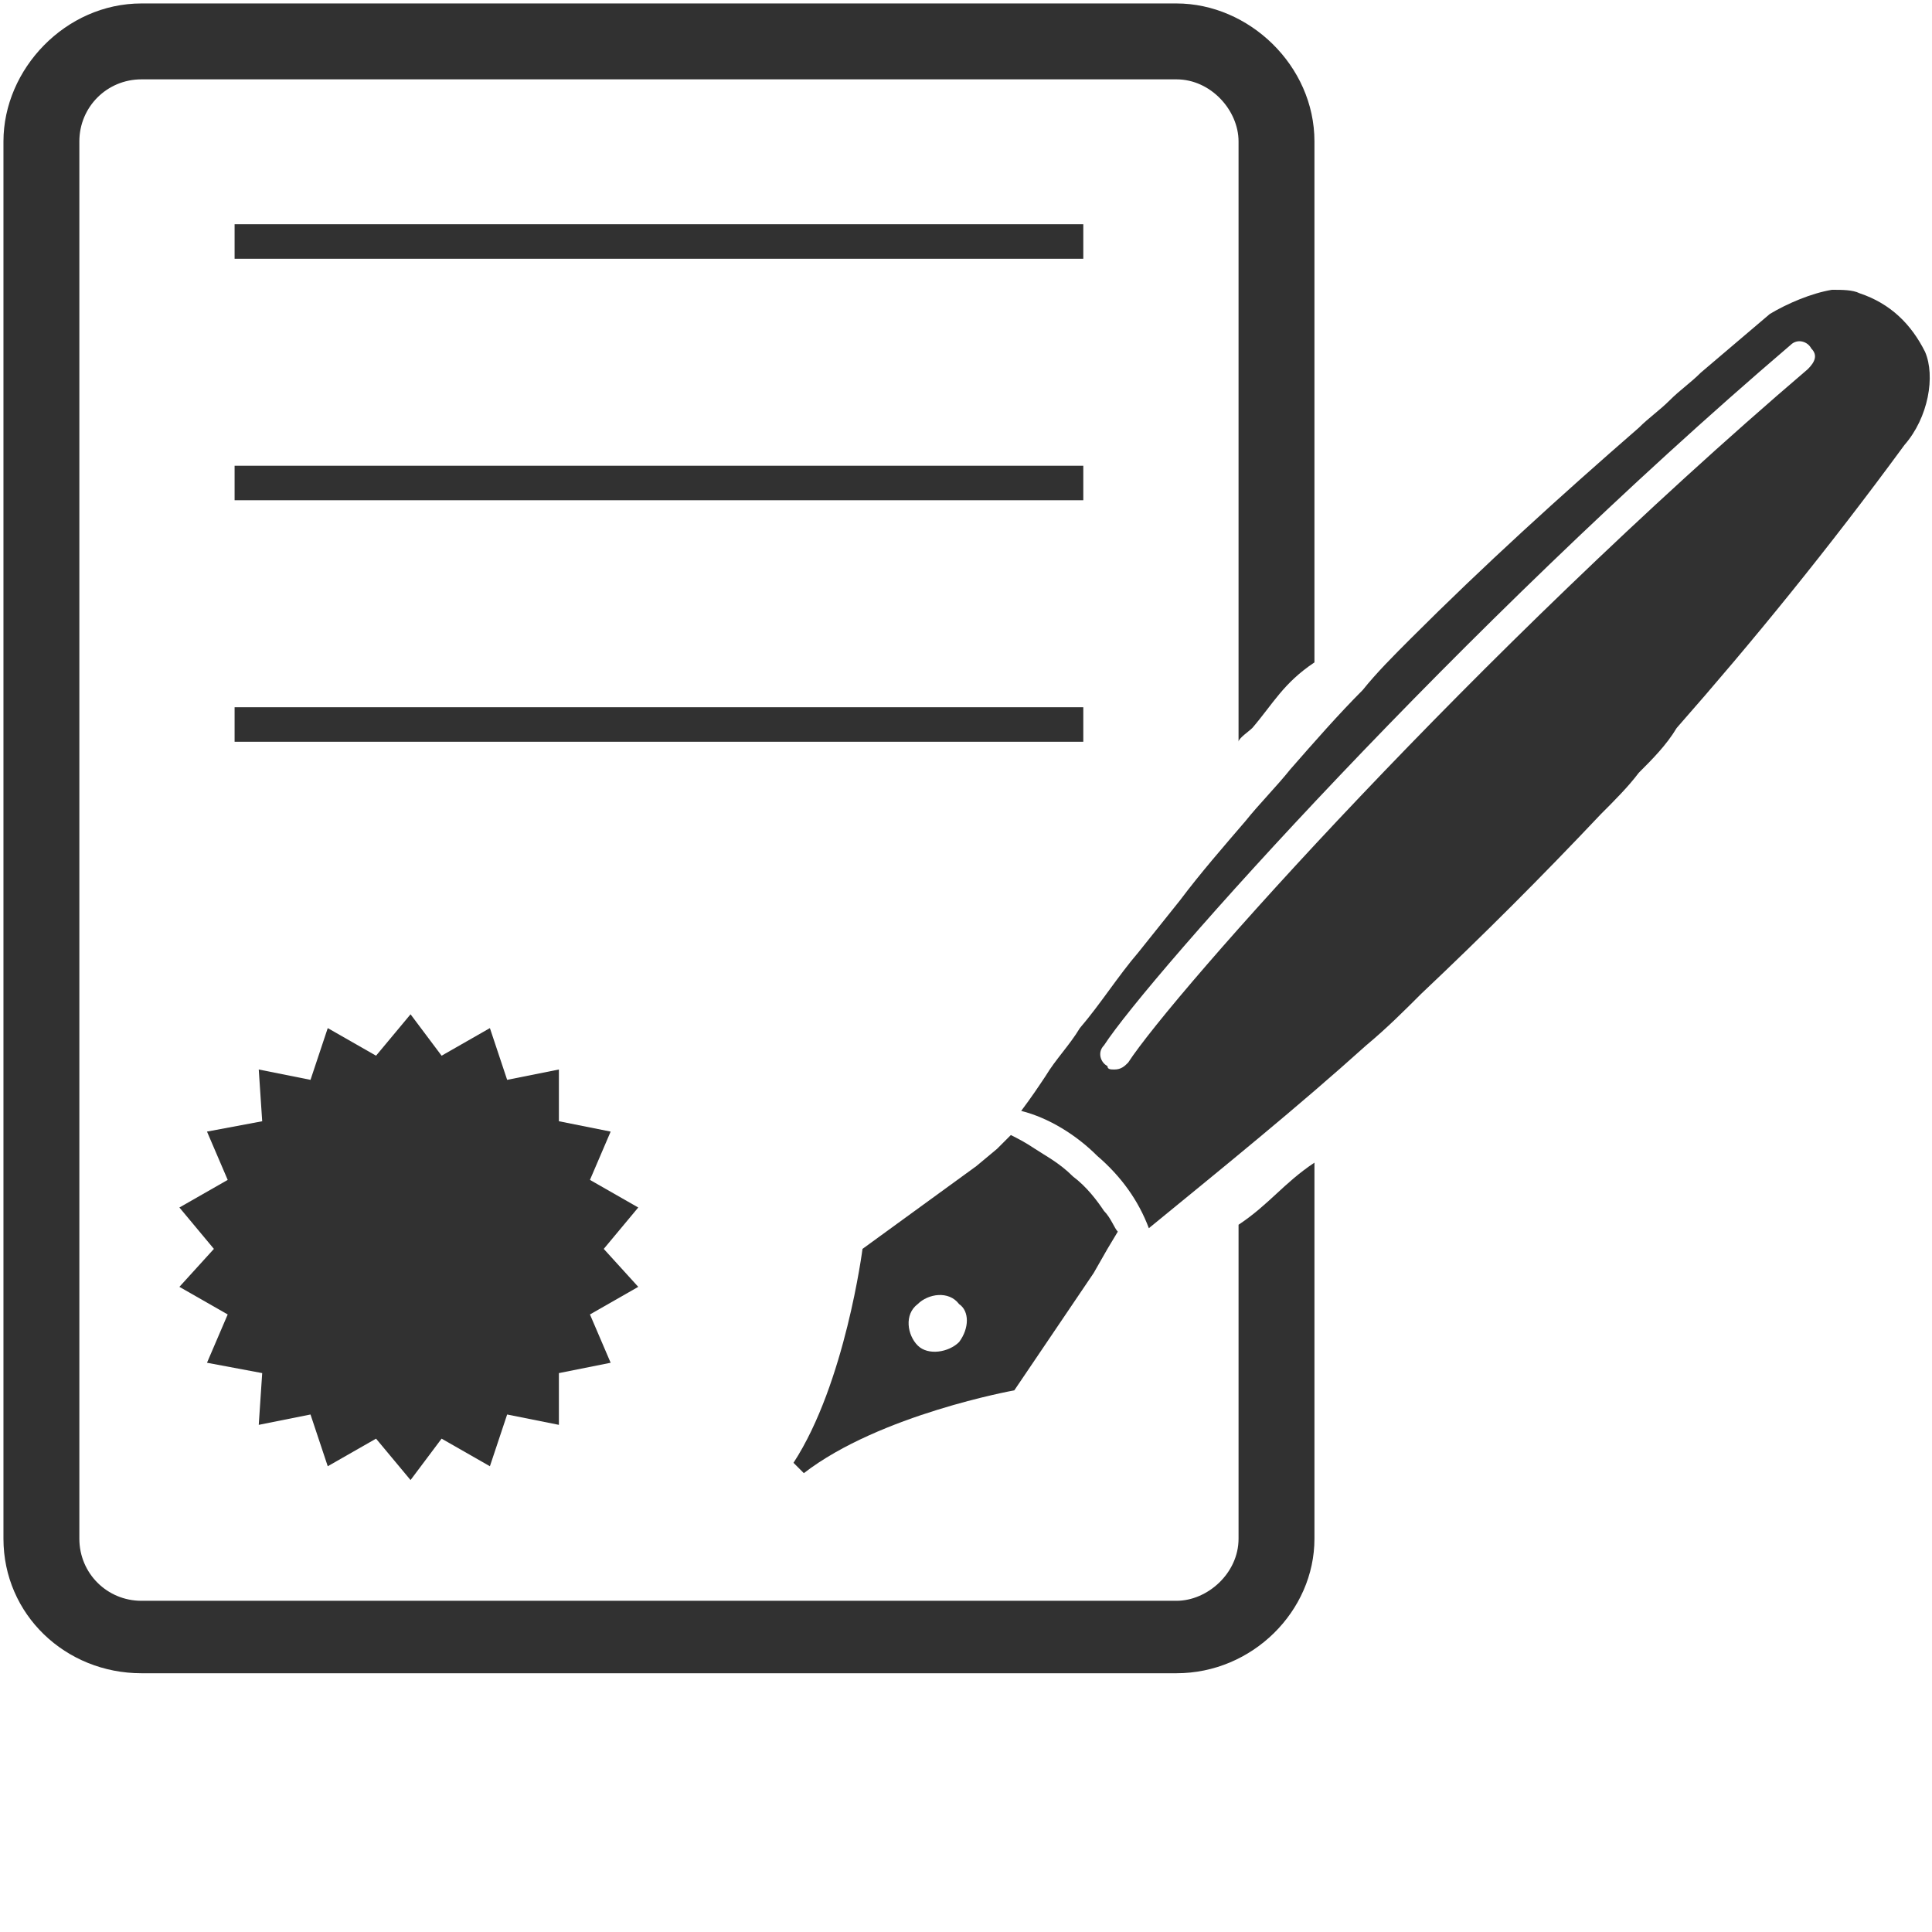
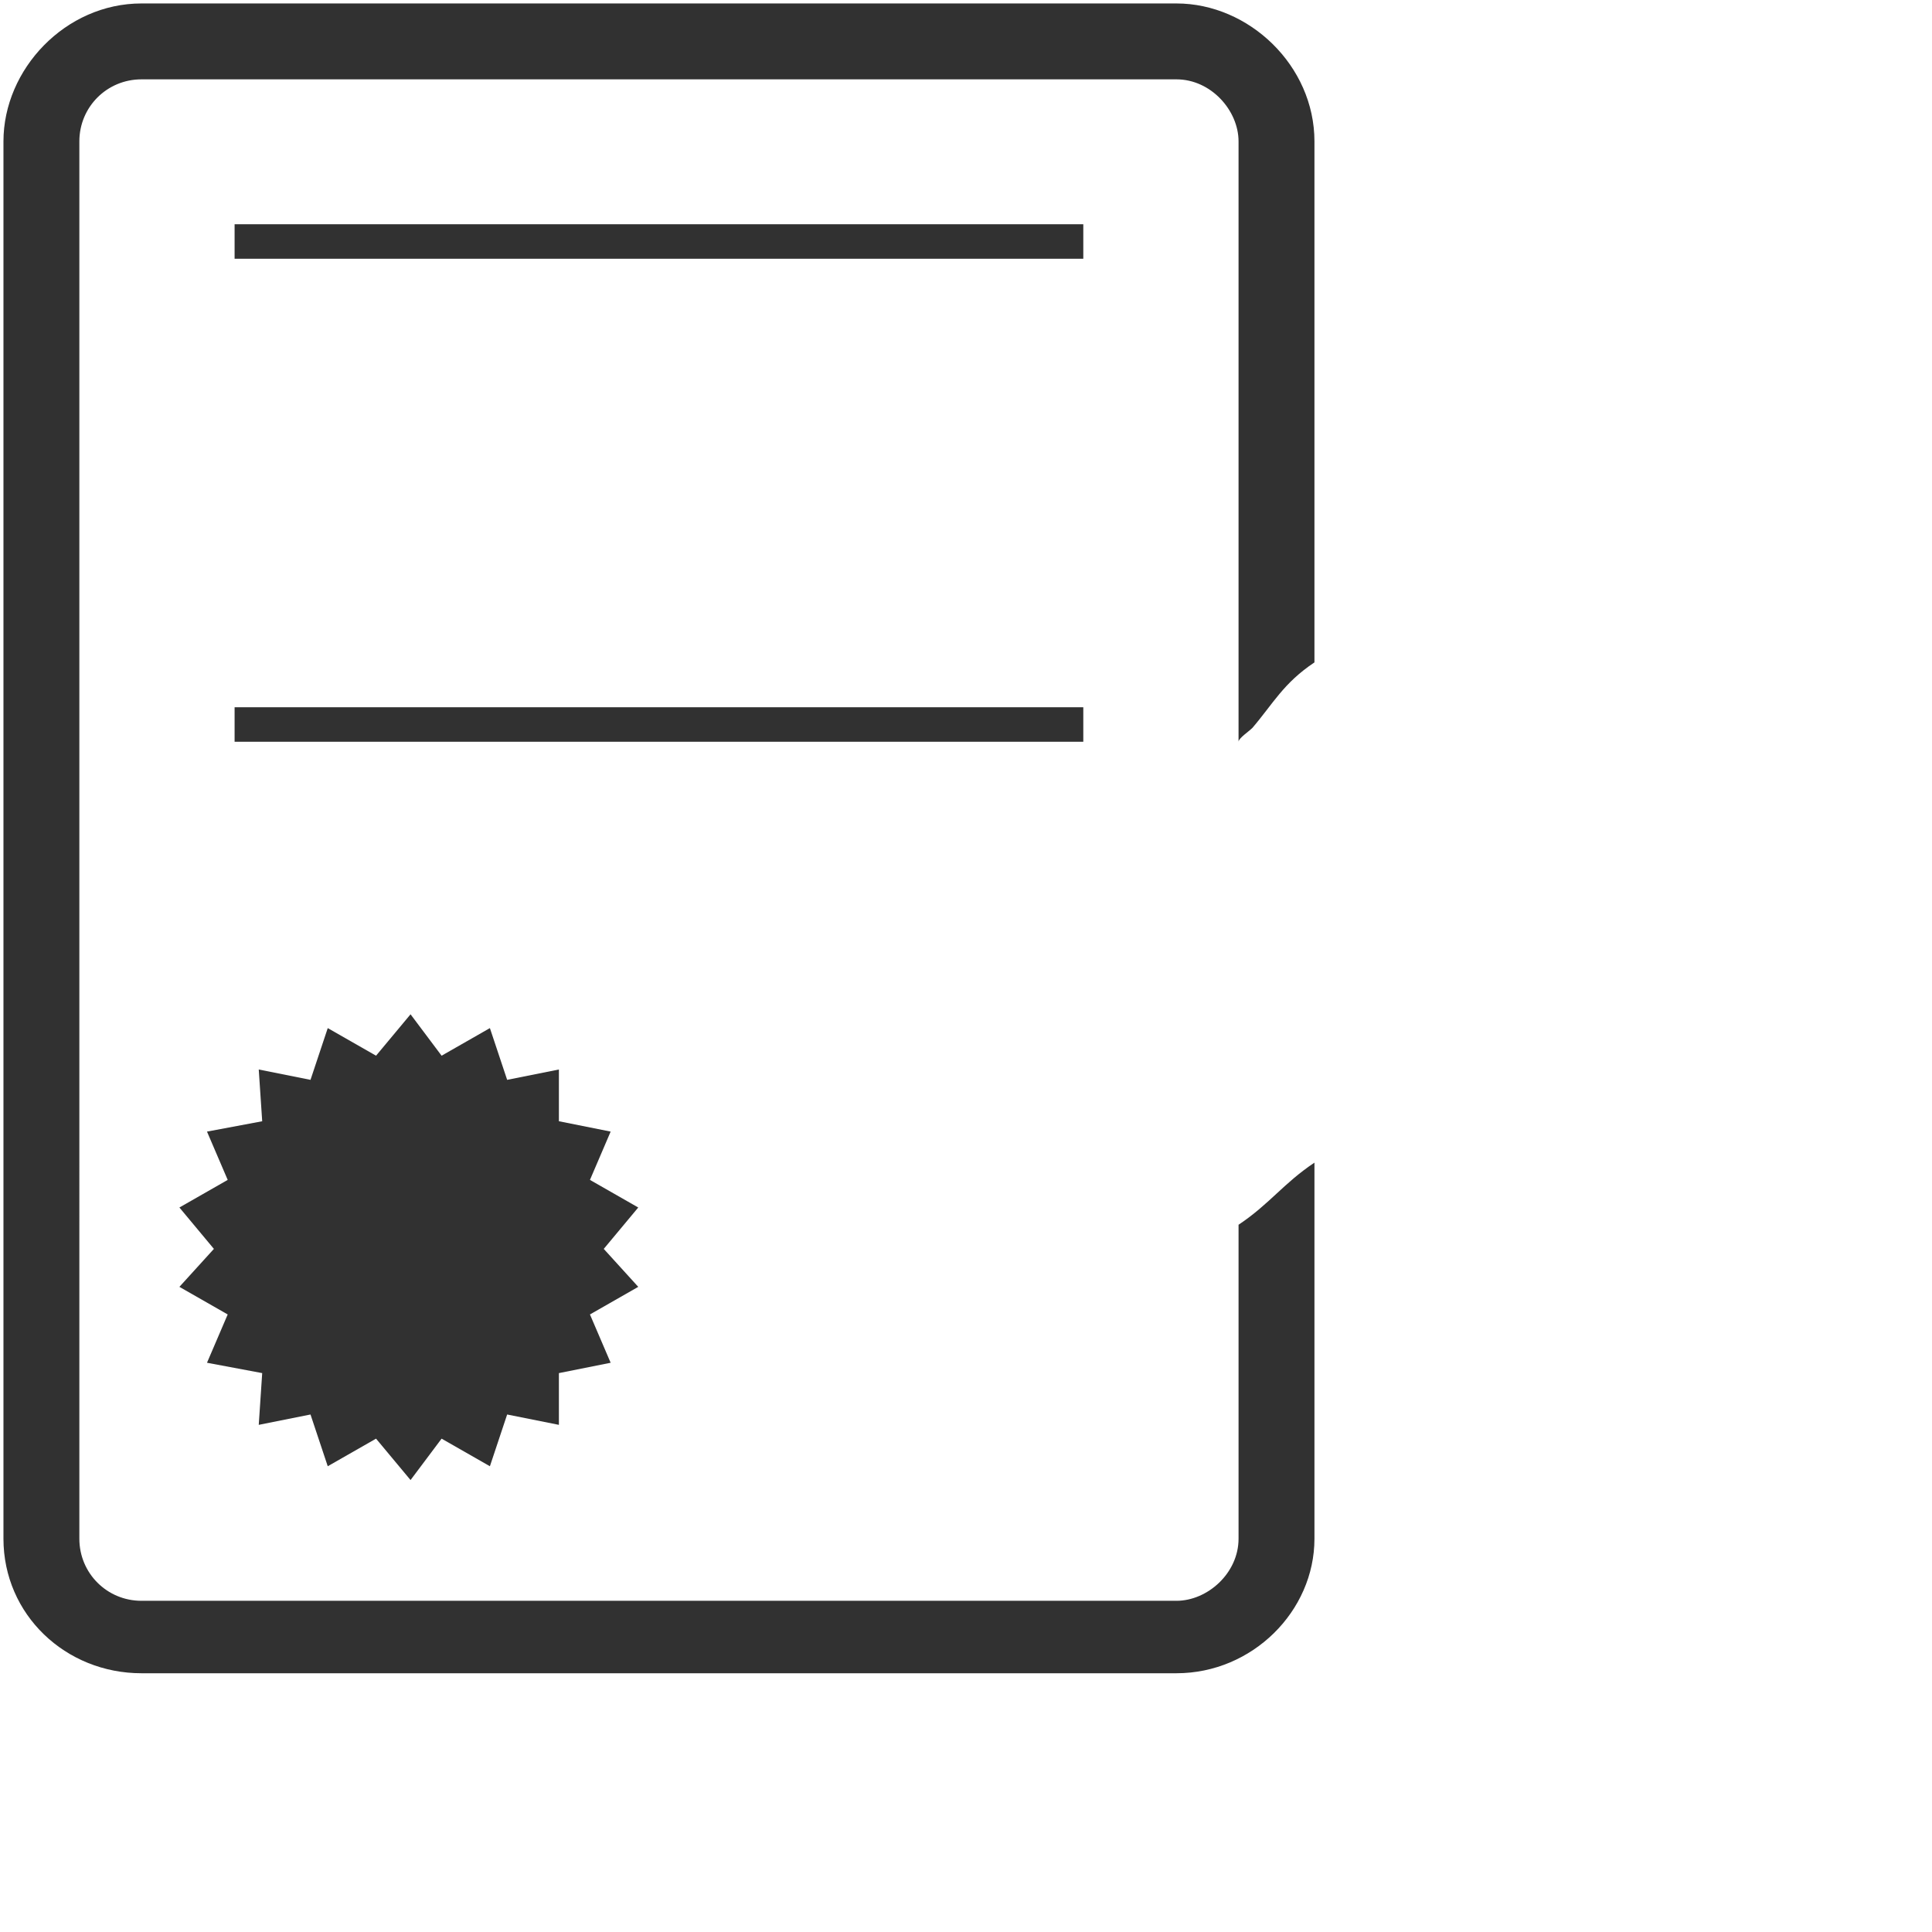
<svg xmlns="http://www.w3.org/2000/svg" version="1.1" id="Layer_1" x="0px" y="0px" viewBox="0 0 56 56" style="enable-background:new 0 0 56 56;" xml:space="preserve">
  <style type="text/css">
	.st0{fill:none;stroke:#313131;}
	.st1{fill:#313131;}
</style>
  <g>
    <line class="st0" x1="6.8" y1="7" x2="31.4" y2="7" />
-     <line class="st0" x1="6.8" y1="14" x2="31.4" y2="14" />
    <line class="st0" x1="6.8" y1="21" x2="31.4" y2="21" />
    <polygon class="st1" points="18.5,37.3 17.1,38.1 17.7,39.5 16.2,39.8 16.2,41.3 14.7,41 14.2,42.5 12.8,41.7 11.9,42.9 10.9,41.7    9.5,42.5 9,41 7.5,41.3 7.6,39.8 6,39.5 6.6,38.1 5.2,37.3 6.2,36.2 5.2,35 6.6,34.2 6,32.8 7.6,32.5 7.5,31 9,31.3 9.5,29.8    10.9,30.6 11.9,29.4 12.8,30.6 14.2,29.8 14.7,31.3 16.2,31 16.2,32.5 17.7,32.8 17.1,34.2 18.5,35 17.5,36.2  " />
    <g>
-       <path class="st1" d="M55.8,10.2c-0.4-0.8-1-1.4-1.9-1.7c-0.2-0.1-0.5-0.1-0.8-0.1c-0.6,0.1-1.3,0.4-1.8,0.7    c-0.7,0.6-1.3,1.1-2,1.7c-0.3,0.3-0.6,0.5-0.9,0.8c-0.3,0.3-0.6,0.5-0.9,0.8c-2.3,2-4.5,4-6.6,6.1c-0.5,0.5-1,1-1.4,1.5    c-0.7,0.7-1.4,1.5-2.1,2.3c-0.4,0.5-0.9,1-1.3,1.5c-0.6,0.7-1.3,1.5-1.9,2.3c-0.4,0.5-0.8,1-1.2,1.5c-0.6,0.7-1.1,1.5-1.7,2.2    c-0.3,0.5-0.7,0.9-1,1.4c-0.2,0.3-0.4,0.6-0.7,1c0.8,0.2,1.6,0.7,2.2,1.3c0.7,0.6,1.2,1.3,1.5,2.1c2.2-1.8,4.3-3.5,6.3-5.3    c0.6-0.5,1.1-1,1.6-1.5c1.8-1.7,3.5-3.4,5.2-5.2c0.4-0.4,0.8-0.8,1.1-1.2c0.4-0.4,0.8-0.8,1.1-1.3c2.2-2.5,4.4-5.2,6.6-8.2    C55.9,12.1,56.1,10.9,55.8,10.2z M52.4,10.7C42.8,18.9,34,28.8,32.7,30.8c-0.1,0.1-0.2,0.2-0.4,0.2c-0.1,0-0.2,0-0.2-0.1    c-0.2-0.1-0.3-0.4-0.1-0.6c1.3-2,10.3-12.1,19.9-20.3c0.2-0.2,0.5-0.1,0.6,0.1C52.7,10.3,52.6,10.5,52.4,10.7z" />
-       <path class="st1" d="M32,35.1c-0.2-0.3-0.5-0.7-0.9-1c-0.4-0.4-0.8-0.6-1.1-0.8c-0.3-0.2-0.5-0.3-0.7-0.4l-0.4,0.4l-0.6,0.5    L25,36.2c0,0-0.5,3.9-2,6.2l0.3,0.3c2.2-1.7,6.1-2.4,6.1-2.4l2.3-3.4l0.4-0.7l0.3-0.5C32.3,35.6,32.2,35.3,32,35.1z M27.8,38.9    c-0.3,0.3-0.9,0.4-1.2,0.1c-0.3-0.3-0.4-0.9,0-1.2c0.3-0.3,0.9-0.4,1.2,0C28.1,38,28.1,38.5,27.8,38.9z" />
-     </g>
+       </g>
    <path class="st1" d="M35.9,35.5v9.1c0,1-0.9,1.8-1.8,1.8h-30c-1,0-1.8-0.8-1.8-1.8V4.1c0-1,0.8-1.8,1.8-1.8h30c1,0,1.8,0.9,1.8,1.8   v17.4c0-0.1,0.3-0.3,0.4-0.4c0.6-0.7,0.9-1.3,1.8-1.9V4.1c0-2.2-1.9-4-4-4h-30c-2.2,0-4,1.9-4,4v40.5c0,2.2,1.8,3.9,4,3.9h30   c2.2,0,4-1.8,4-3.9V33.7C37.2,34.3,36.8,34.9,35.9,35.5z" />
  </g>
</svg>